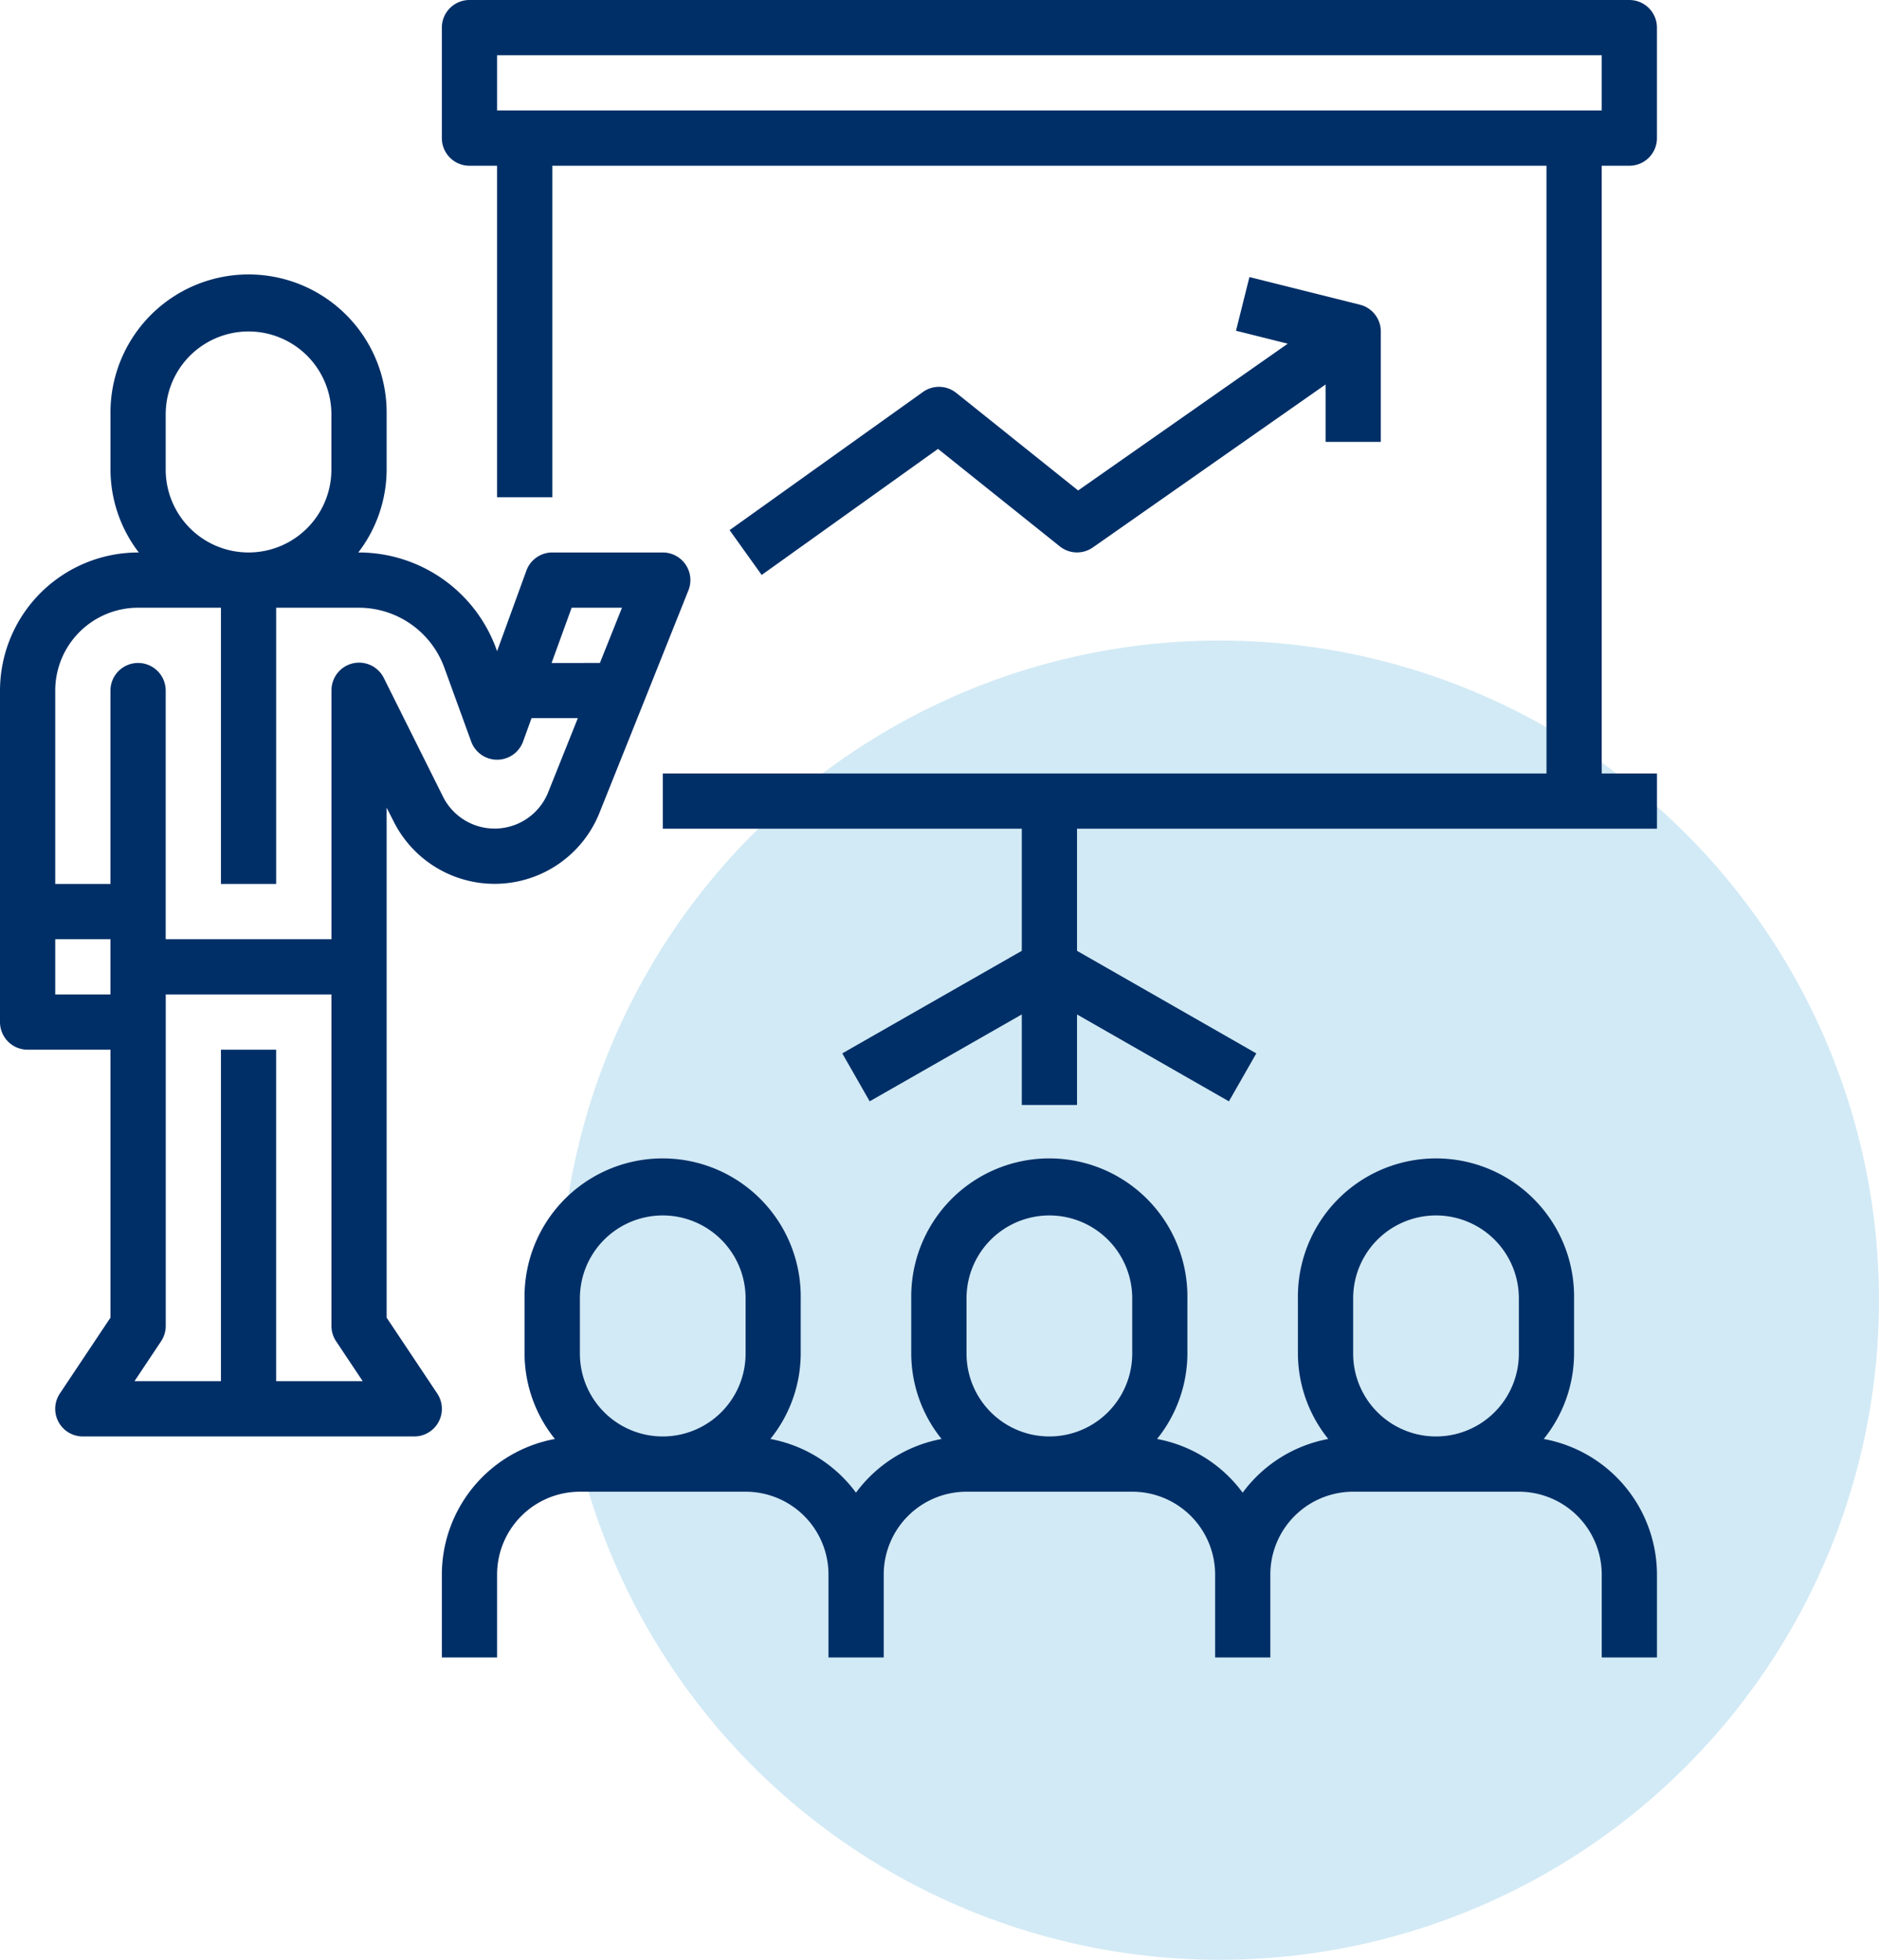
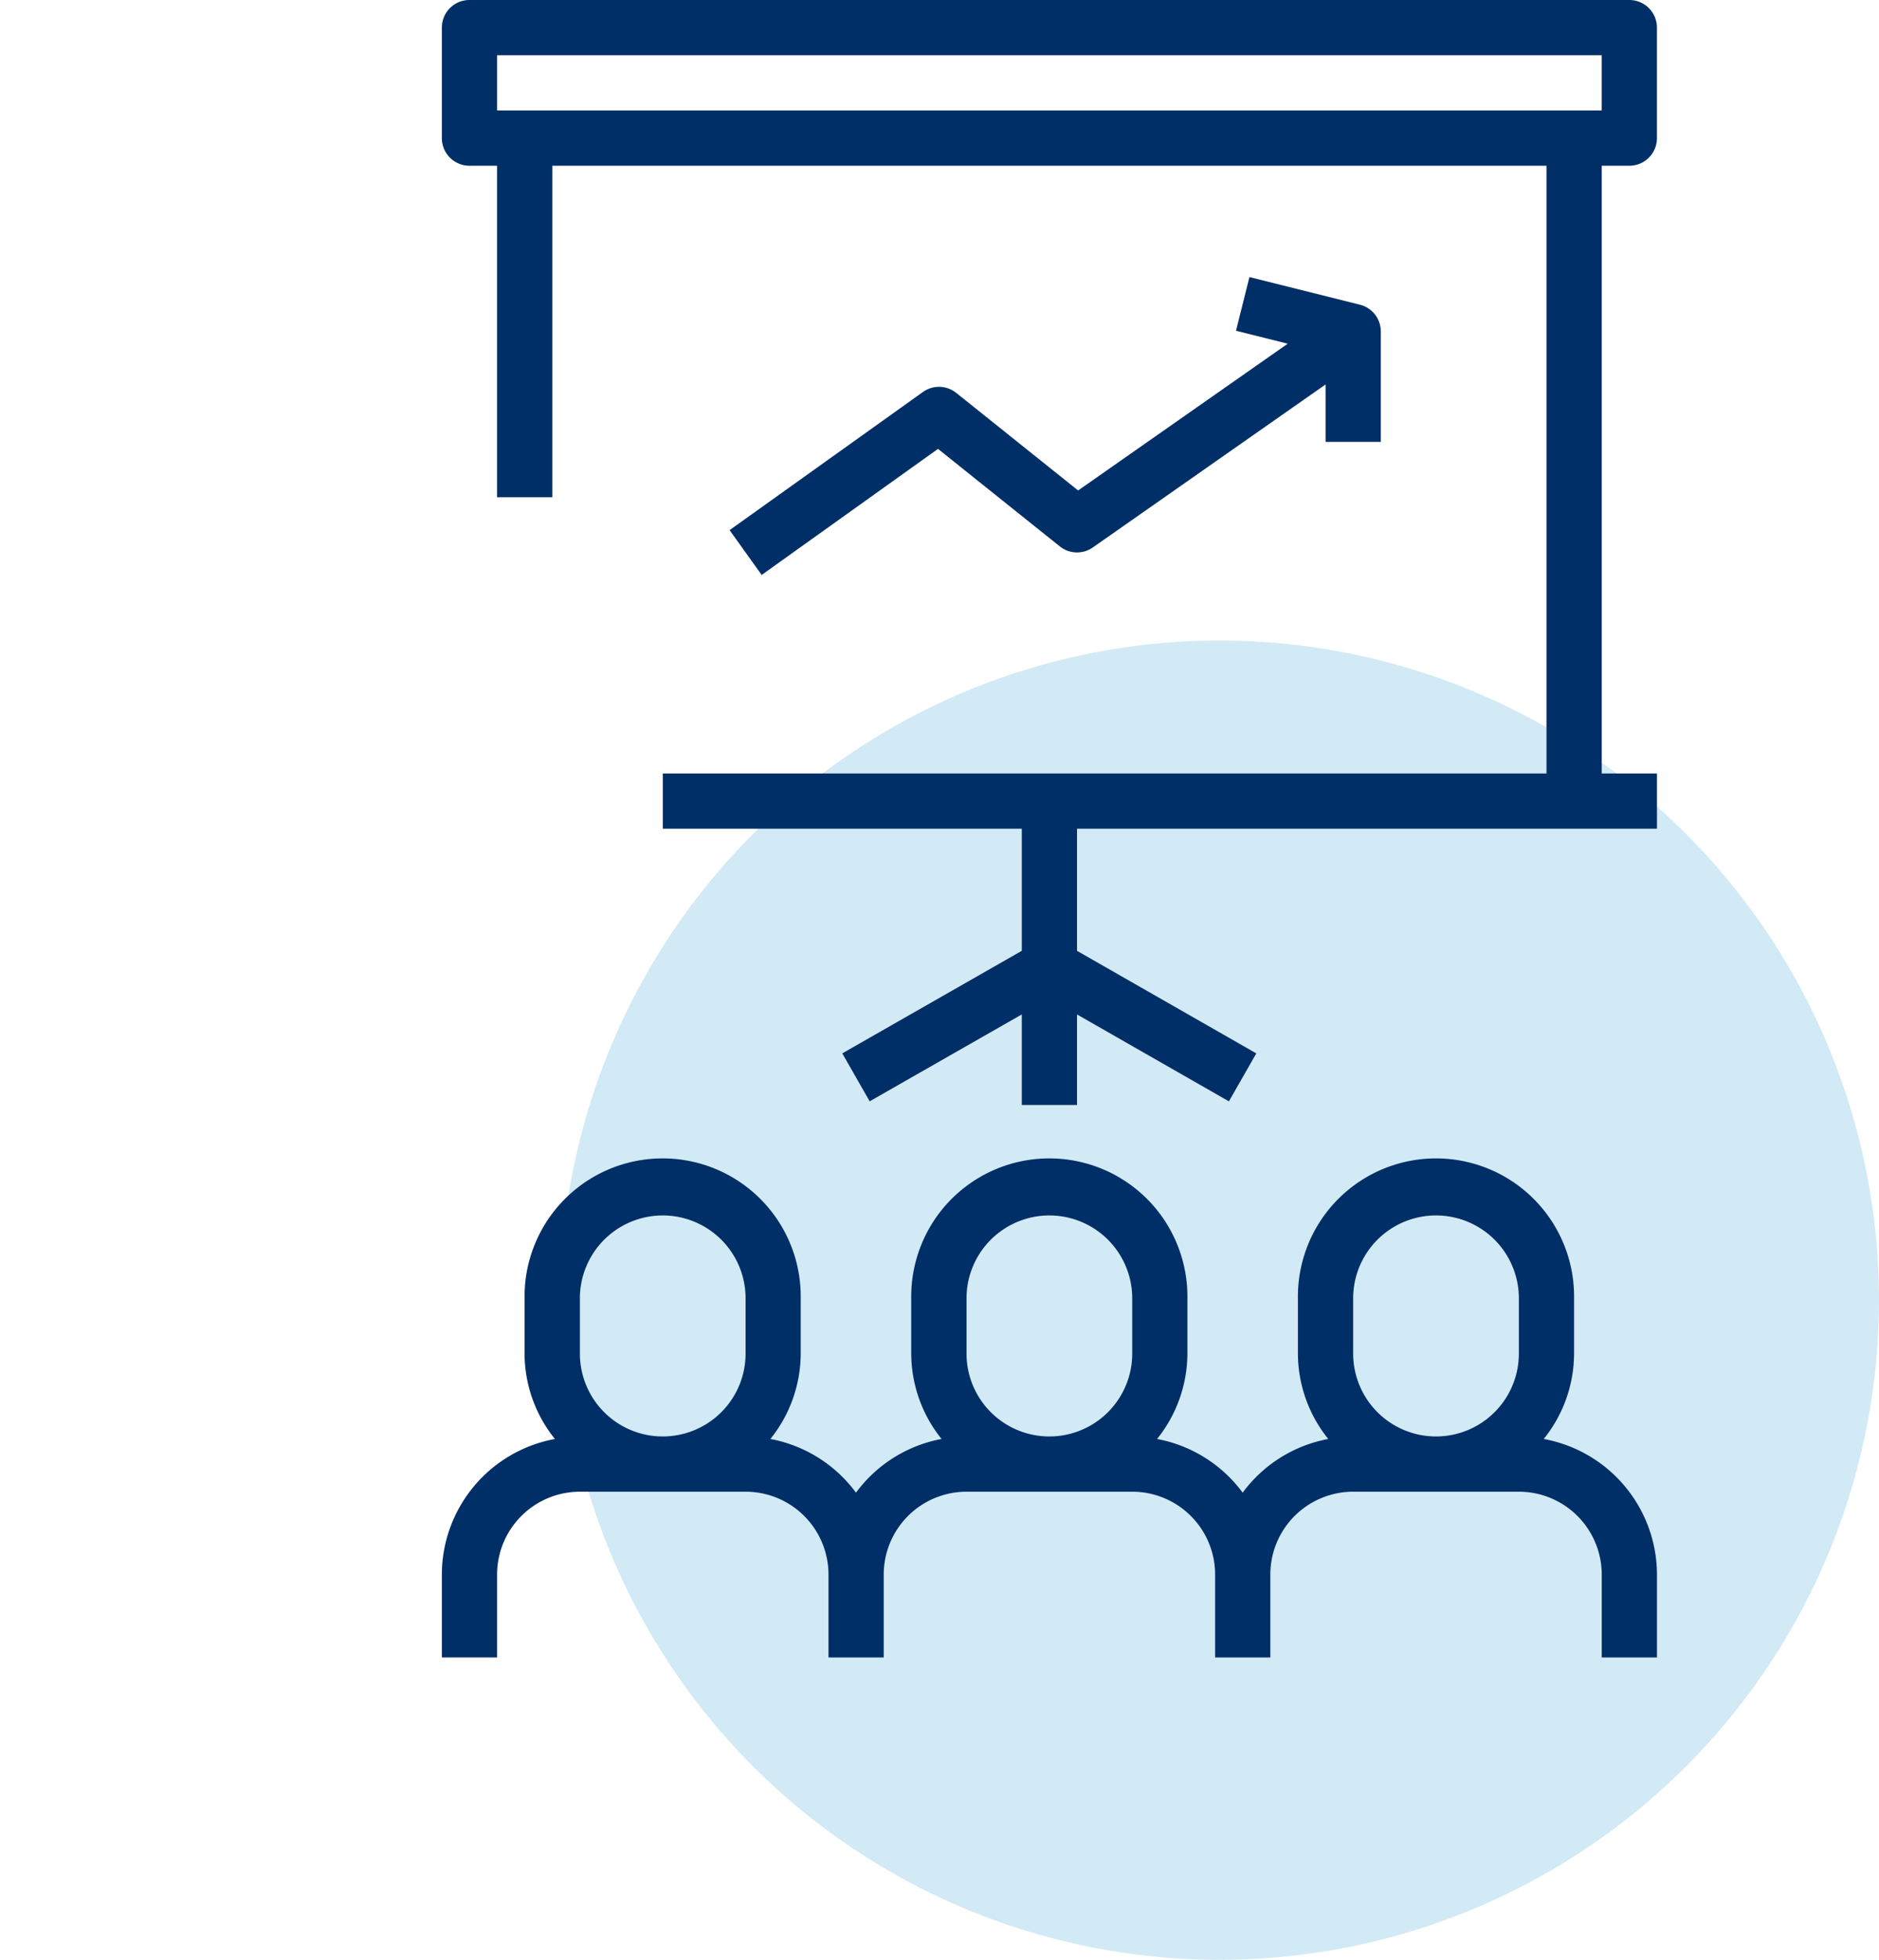
<svg xmlns="http://www.w3.org/2000/svg" width="80.514" height="83.952" viewBox="0 0 80.514 83.952">
  <g id="Group_236" data-name="Group 236" transform="translate(-692 -246)">
    <ellipse id="Ellipse_1" data-name="Ellipse 1" cx="28.257" cy="28.257" rx="28.257" ry="28.257" transform="translate(716 273.438)" fill="#67b8de" opacity="0.3" />
    <g id="training_icon_1_" data-name="training icon (1)" transform="translate(692 246)">
      <g id="Group_229" data-name="Group 229" transform="translate(18.933 49.7)">
        <g id="Group_228" data-name="Group 228">
          <path id="Path_335" data-name="Path 335" d="M175.215,347.941a5.854,5.854,0,0,0,1.3-3.658v-2.367a5.917,5.917,0,1,0-11.833,0v2.367a5.854,5.854,0,0,0,1.3,3.658,5.9,5.9,0,0,0-3.668,2.3,5.9,5.9,0,0,0-3.668-2.3,5.854,5.854,0,0,0,1.3-3.658v-2.367a5.917,5.917,0,1,0-11.833,0v2.367a5.854,5.854,0,0,0,1.3,3.658,5.9,5.9,0,0,0-3.668,2.3,5.9,5.9,0,0,0-3.668-2.3,5.854,5.854,0,0,0,1.3-3.658v-2.367a5.917,5.917,0,1,0-11.833,0v2.367a5.854,5.854,0,0,0,1.3,3.658A5.917,5.917,0,0,0,128,353.75v3.55h2.367v-3.55a3.55,3.55,0,0,1,3.55-3.55h7.1a3.55,3.55,0,0,1,3.55,3.55v3.55h2.367v-3.55a3.55,3.55,0,0,1,3.55-3.55h7.1a3.55,3.55,0,0,1,3.55,3.55v3.55H163.5v-3.55a3.55,3.55,0,0,1,3.55-3.55h7.1a3.55,3.55,0,0,1,3.55,3.55v3.55h2.367v-3.55A5.917,5.917,0,0,0,175.215,347.941Zm-34.2-3.658a3.55,3.55,0,0,1-7.1,0v-2.367a3.55,3.55,0,1,1,7.1,0Zm16.567,0a3.55,3.55,0,0,1-7.1,0v-2.367a3.55,3.55,0,1,1,7.1,0Zm16.567,0a3.55,3.55,0,0,1-7.1,0v-2.367a3.55,3.55,0,1,1,7.1,0Z" transform="translate(-128 -336)" fill="#002f67" />
        </g>
      </g>
      <g id="Group_231" data-name="Group 231" transform="translate(0 11.833)">
        <g id="Group_230" data-name="Group 230">
-           <path id="Path_336" data-name="Path 336" d="M28.833,91.916a1.182,1.182,0,0,0-.433-.083H23.667a1.183,1.183,0,0,0-1.112.779L21.3,96.061l-.041-.112a6.272,6.272,0,0,0-5.875-4.116h-.031a5.855,5.855,0,0,0,1.214-3.55V85.917a5.917,5.917,0,1,0-11.833,0v2.367a5.855,5.855,0,0,0,1.214,3.55H5.917A5.924,5.924,0,0,0,0,97.75v14.2a1.183,1.183,0,0,0,1.183,1.183h3.55v11.478L2.565,127.86a1.183,1.183,0,0,0,.985,1.84h14.2a1.183,1.183,0,0,0,.985-1.84l-2.168-3.248V102.763l.3.592a4.839,4.839,0,0,0,8.819-.367l1.922-4.8L29.5,93.451A1.183,1.183,0,0,0,28.833,91.916Zm-21.733-6a3.55,3.55,0,1,1,7.1,0v2.367a3.55,3.55,0,0,1-7.1,0Zm-2.367,24.85H2.367V108.4H4.733Zm7.1,16.567v-14.2H9.467v14.2H5.762l1.14-1.71a1.191,1.191,0,0,0,.2-.657v-14.2h7.1v14.2a1.191,1.191,0,0,0,.2.657l1.14,1.71Zm11.653-25.219a2.472,2.472,0,0,1-4.5.187l-2.534-5.08a1.183,1.183,0,0,0-2.248.529V108.4H7.1V97.75a1.183,1.183,0,0,0-2.367,0v8.283H2.367V97.75a3.55,3.55,0,0,1,3.55-3.55h3.55v11.833h2.367V94.2h3.55a3.9,3.9,0,0,1,3.651,2.557l1.154,3.173a1.183,1.183,0,0,0,2.225,0l.362-1h1.984Zm2.219-5.547H23.635l.86-2.367h2.157Z" transform="translate(0 -80)" fill="#002f67" />
-         </g>
+           </g>
      </g>
      <g id="Group_233" data-name="Group 233" transform="translate(18.933)">
        <g id="Group_232" data-name="Group 232">
          <path id="Path_337" data-name="Path 337" d="M178.883,7.1a1.183,1.183,0,0,0,1.183-1.183V1.183A1.183,1.183,0,0,0,178.883,0h-49.7A1.183,1.183,0,0,0,128,1.183V5.917A1.183,1.183,0,0,0,129.183,7.1h1.183V21.3h2.367V7.1h42.6V33.133H137.467V35.5H152.85v5.23l-7.692,4.393,1.174,2.054,6.518-3.722v3.878h2.367V43.456l6.508,3.722,1.174-2.054-7.682-4.393V35.5h24.85V33.133H177.7V7.1ZM130.367,4.733V2.367H177.7V4.733Z" transform="translate(-128)" fill="#002f67" />
        </g>
      </g>
      <g id="Group_235" data-name="Group 235" transform="translate(31.262 11.869)">
        <g id="Group_234" data-name="Group 234">
          <path id="Path_338" data-name="Path 338" d="M238.36,81.423l-4.733-1.183-.575,2.3,2.216.554-8.981,6.287-5.224-4.18a1.183,1.183,0,0,0-1.427-.038l-8.283,5.917L212.727,93l7.556-5.4,5.217,4.175a1.183,1.183,0,0,0,1.42.045l9.97-6.979V87.3h2.367V82.571A1.183,1.183,0,0,0,238.36,81.423Z" transform="translate(-211.352 -80.24)" fill="#002f67" />
        </g>
      </g>
    </g>
  </g>
</svg>